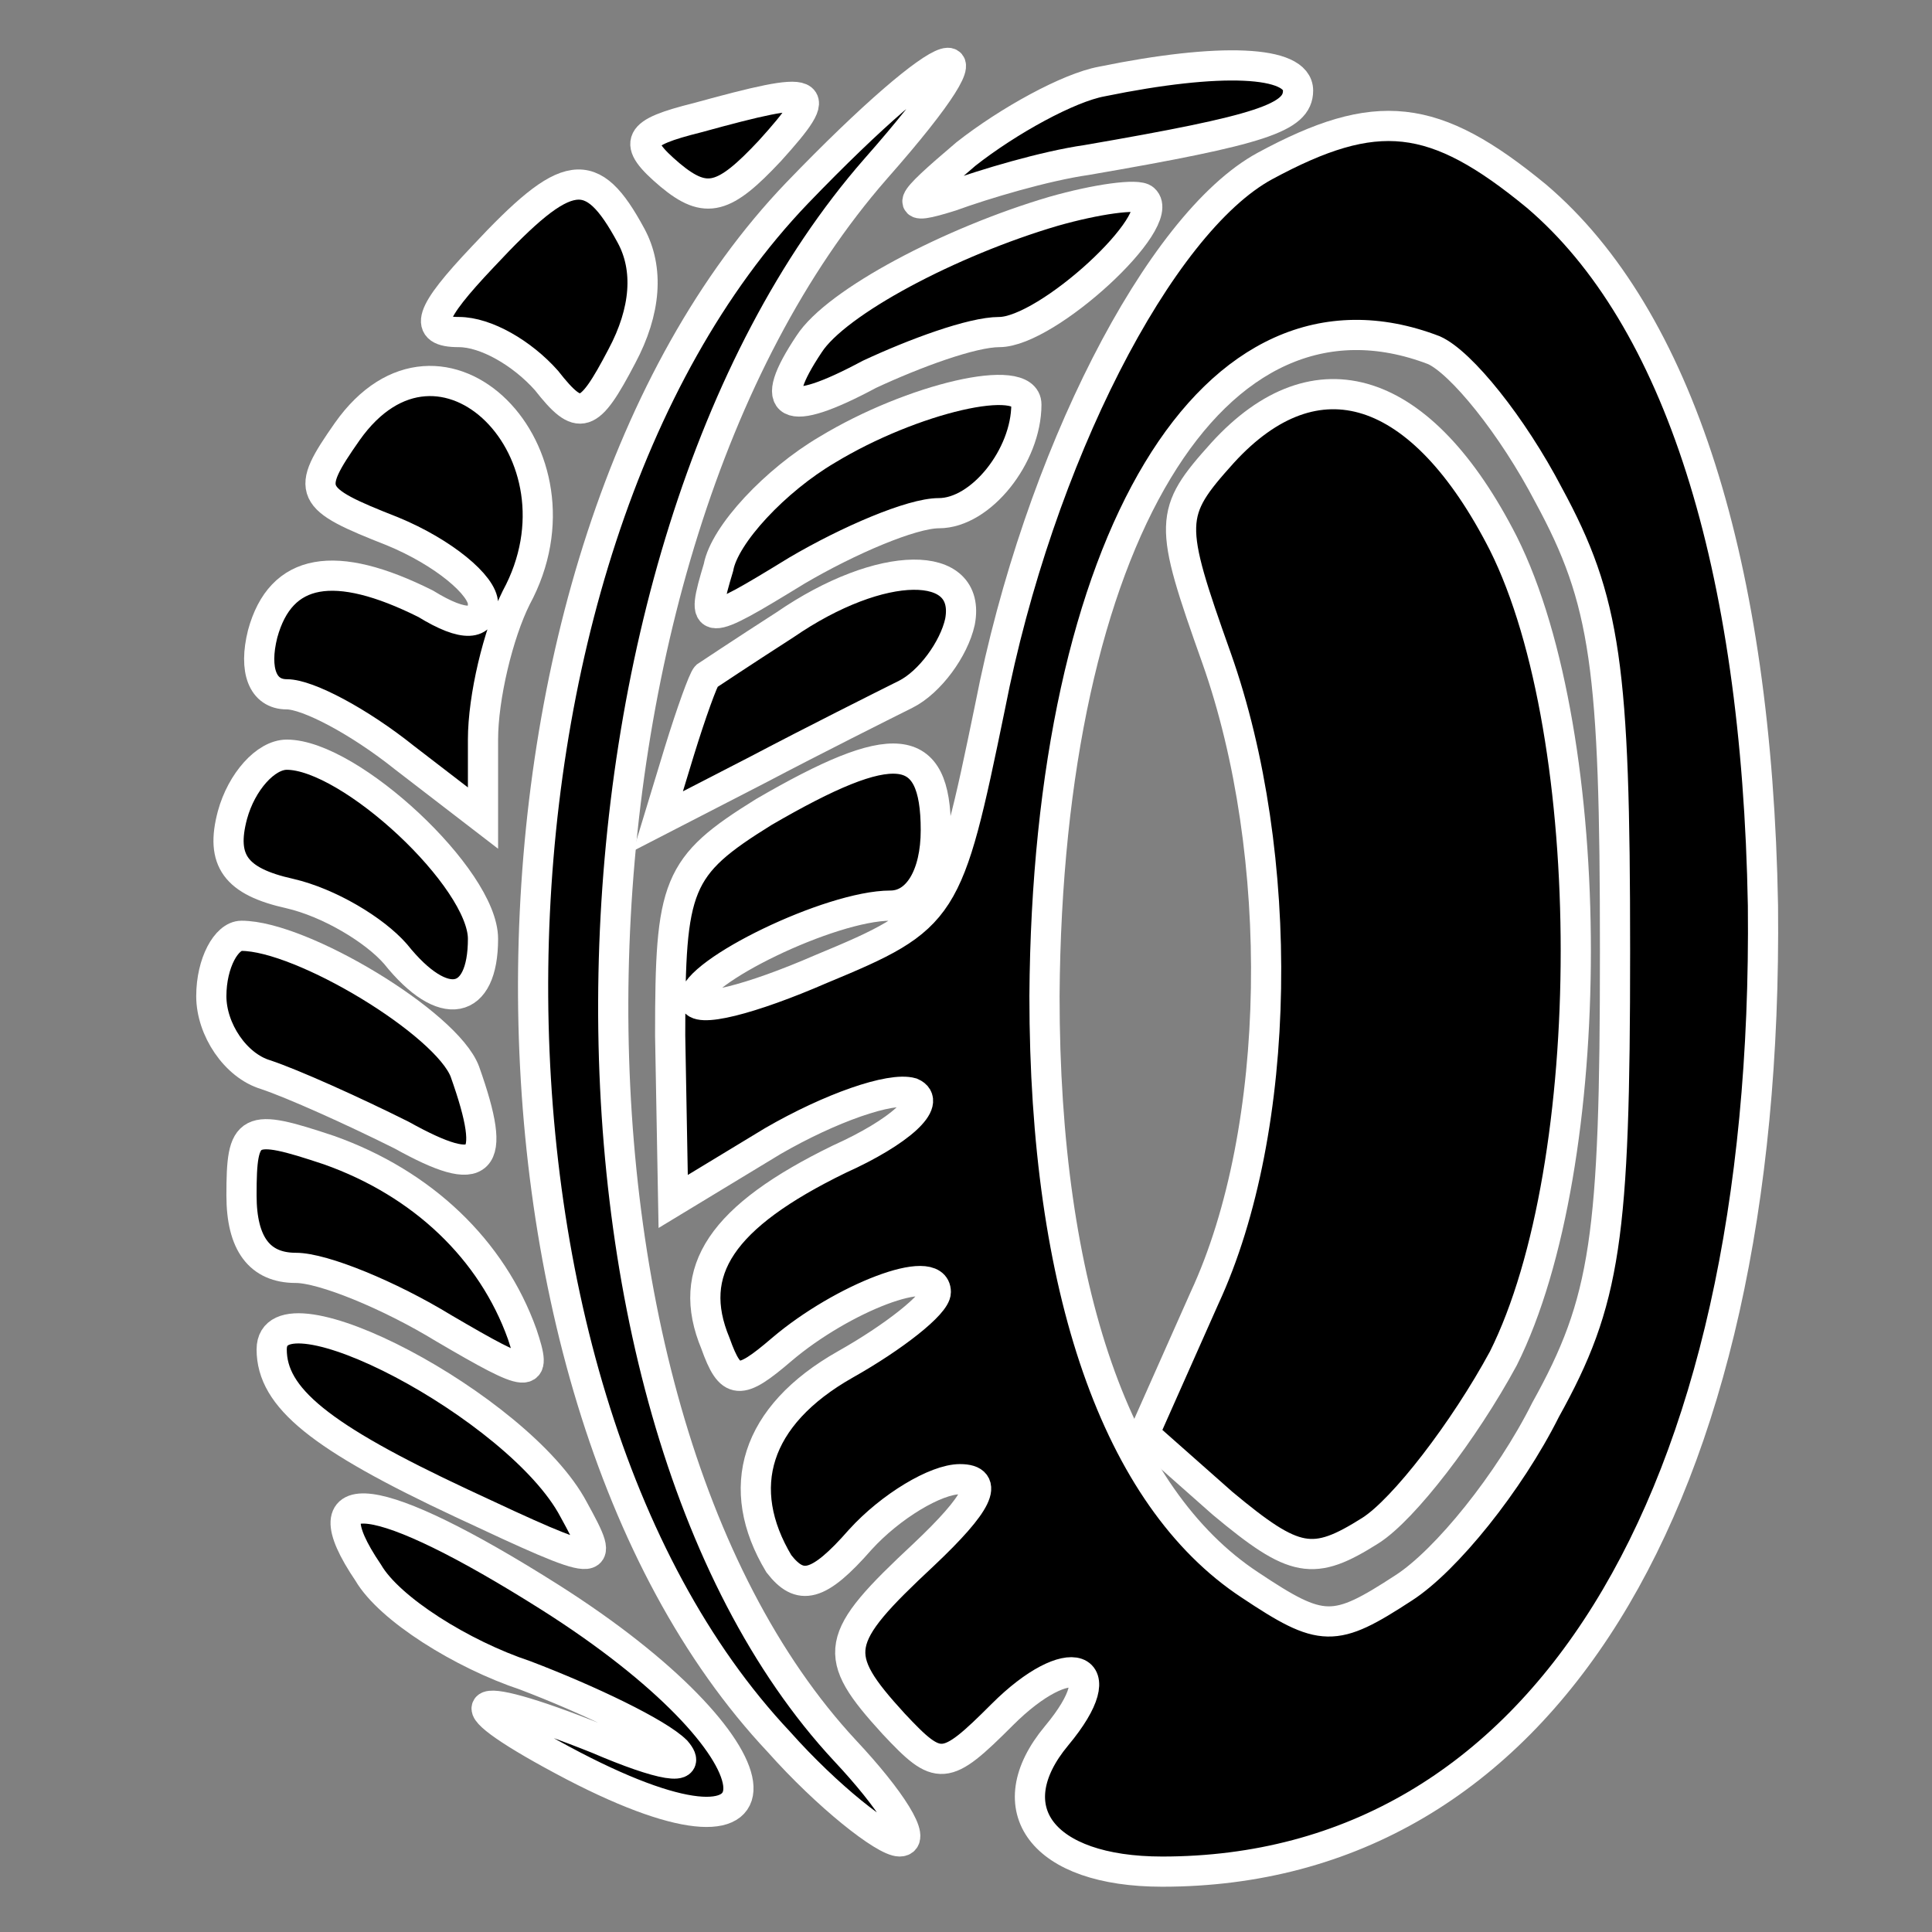
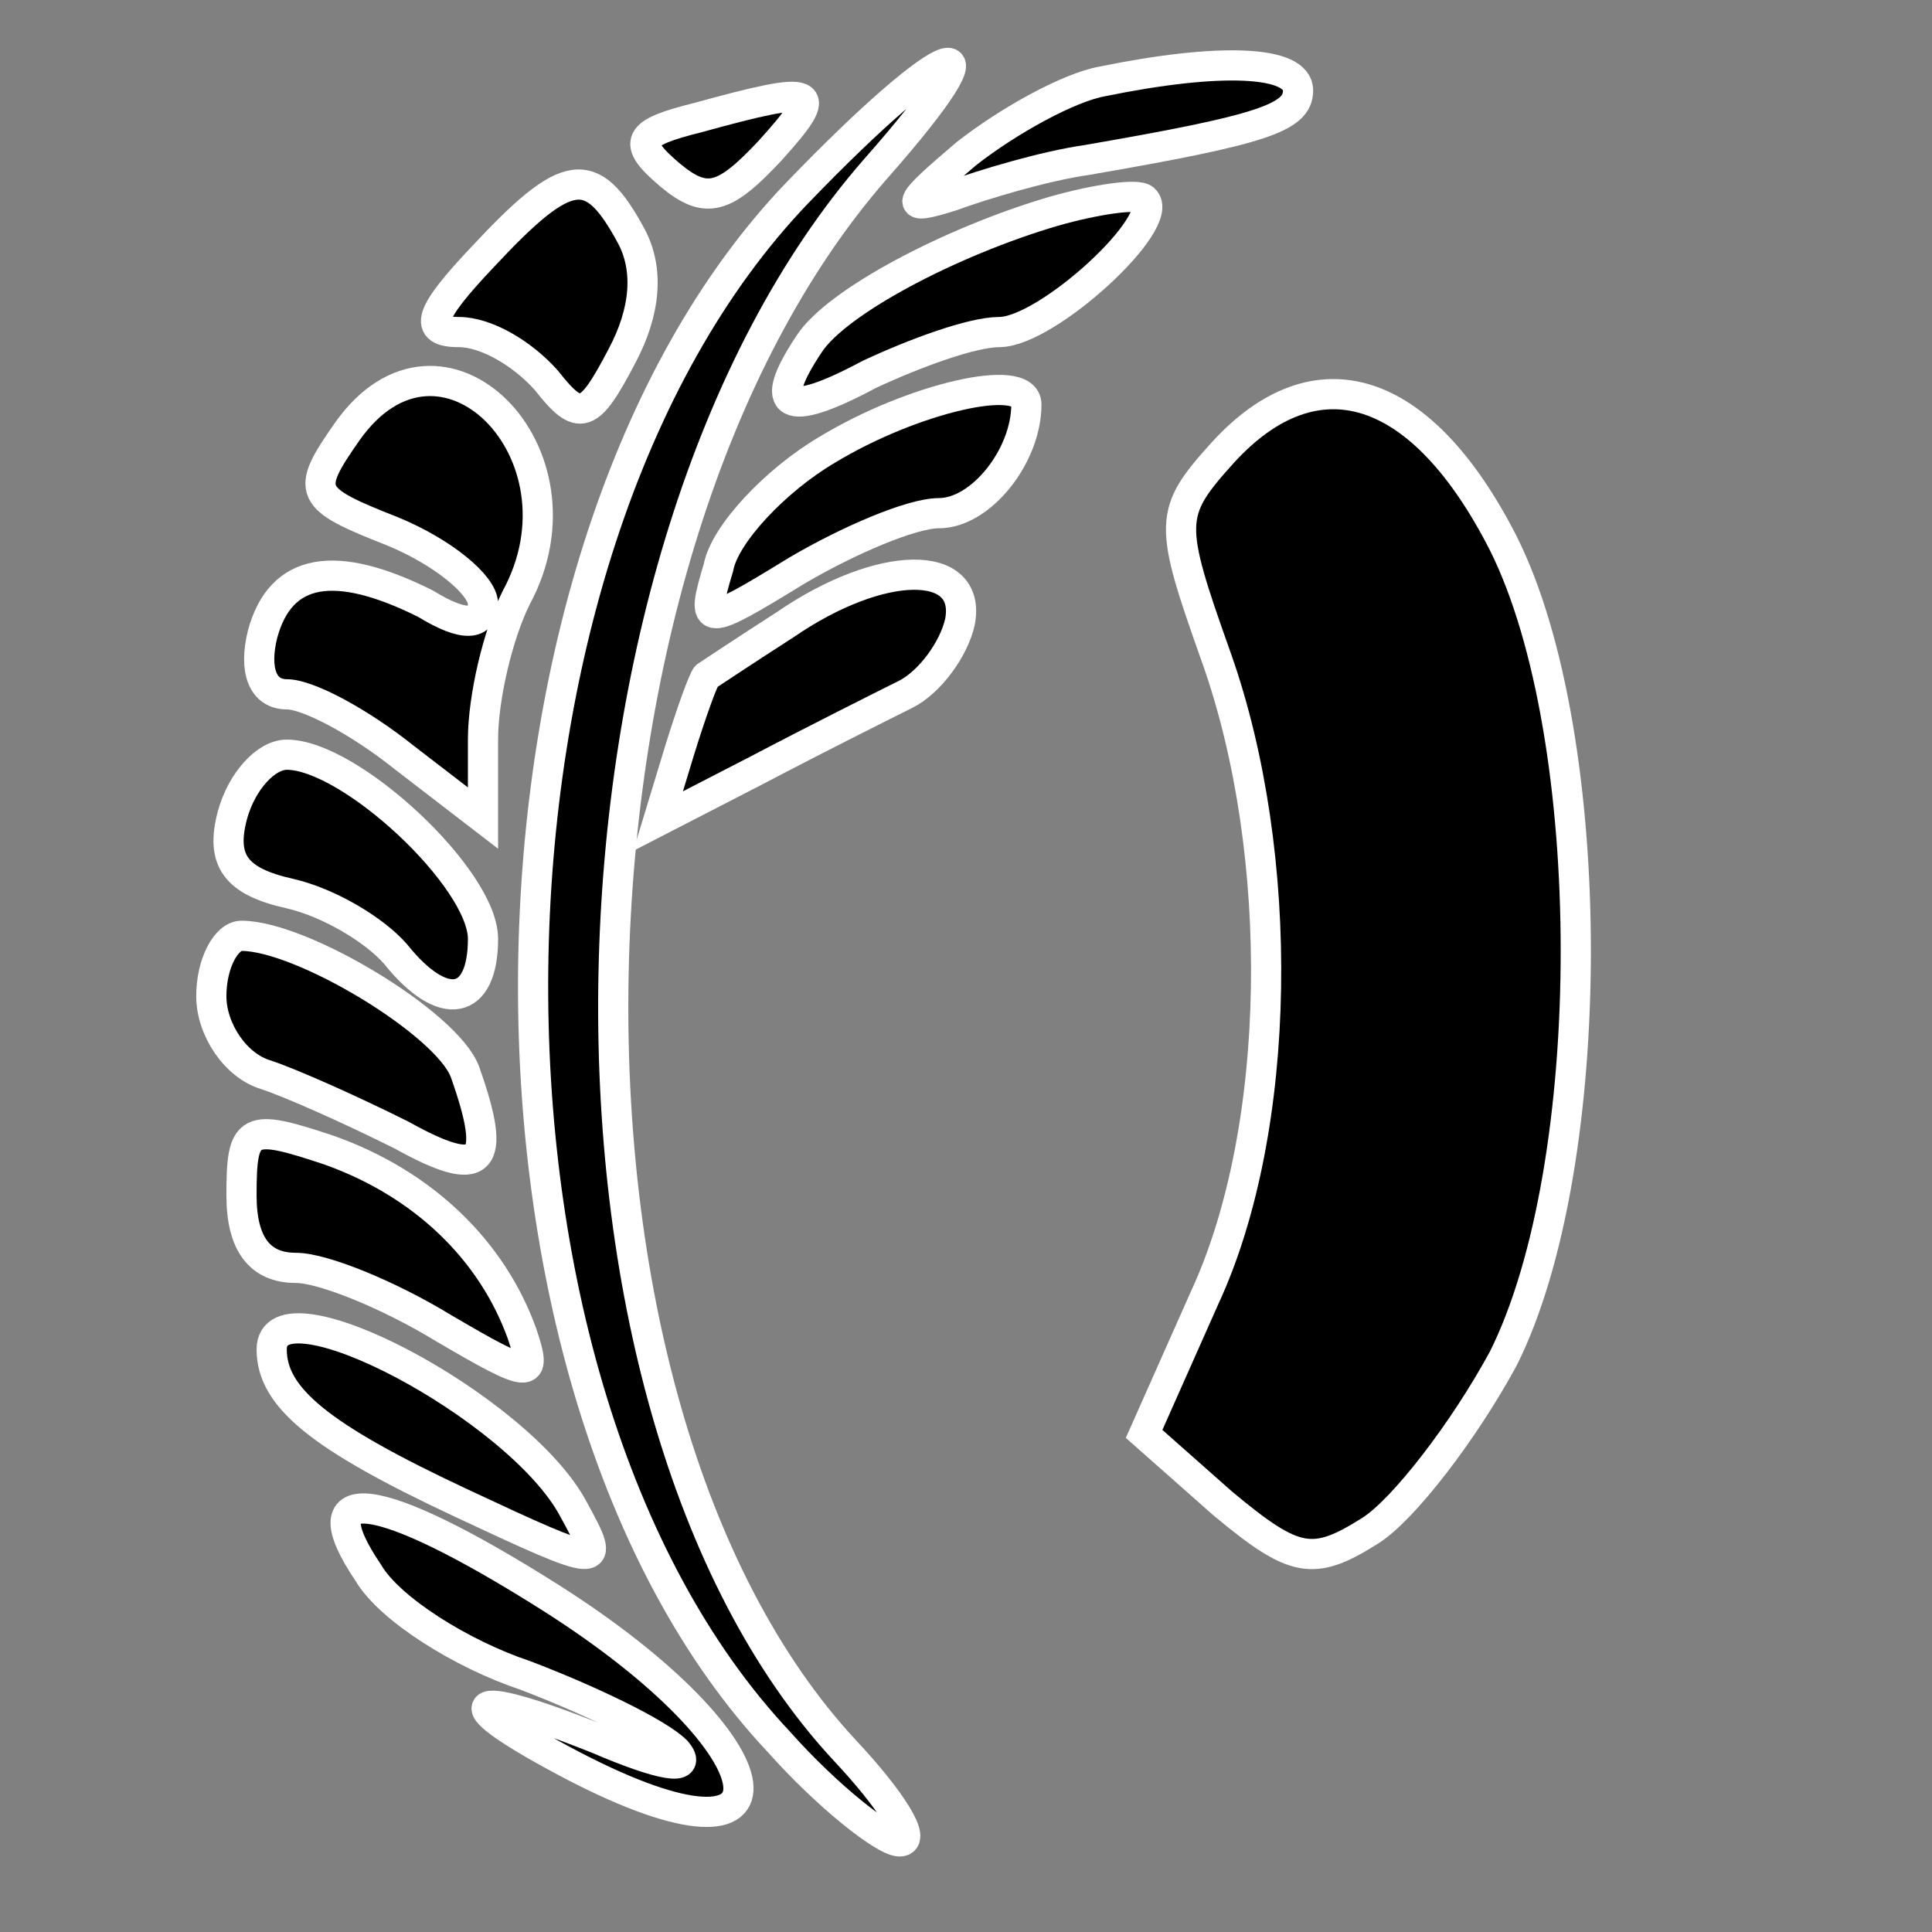
<svg xmlns="http://www.w3.org/2000/svg" version="1.0" preserveAspectRatio="xMidYMid meet" style="background-color: black;" height="64px" width="64px" viewBox="0 0 64 64">
  <rect x="0" y="0" width="64" height="64" fill="#808080" stroke="none" />
  <g transform="translate(0,64) scale(0.1,-0.1)" fill="#000000" stroke="white" stroke-width="10px" stroke-opacity="1" stroke-linecap="round">
    <path d="M264 576 c-114 -119 -117 -395 -6 -513 16 -18 35 -33 40 -33 6 0 -3 14 -18 30 -107 115 -101 397 10 524 45 51 25 45 -26 -8z" />
    <path d="M365 613 c-11 -2 -31 -13 -45 -24 -20 -17 -21 -19 -5 -14 11 4 31 10 45 12 58 10 70 14 70 23 0 10 -26 11 -65 3z" />
    <path d="M231 601 c-20 -5 -22 -8 -9 -19 12 -10 18 -8 33 8 19 21 16 22 -24 11z" />
-     <path d="M419 585 c-35 -19 -75 -97 -91 -179 -14 -68 -15 -70 -56 -87 -23 -10 -42 -15 -42 -10 0 9 45 31 65 31 9 0 15 10 15 25 0 30 -14 31 -57 6 -29 -18 -31 -24 -31 -74 l1 -55 33 20 c19 11 39 18 46 16 7 -3 -4 -13 -24 -22 -39 -19 -51 -37 -41 -61 5 -14 8 -14 22 -2 20 17 51 29 51 19 0 -4 -14 -15 -30 -24 -30 -17 -37 -41 -22 -66 7 -9 13 -8 27 8 10 11 25 20 33 20 10 0 6 -8 -12 -25 -30 -28 -31 -33 -10 -56 15 -16 17 -16 36 3 22 22 38 17 18 -7 -20 -24 -5 -45 35 -45 125 0 201 122 199 320 -2 113 -28 195 -75 235 -34 28 -53 30 -90 10z m56 -61 c9 -4 26 -25 38 -48 19 -35 22 -57 22 -151 0 -95 -3 -116 -23 -152 -12 -24 -33 -50 -47 -59 -23 -15 -27 -15 -51 1 -44 29 -68 98 -68 195 1 151 56 242 129 214z" />
    <path d="M405 490 c-18 -20 -18 -23 -2 -68 23 -65 22 -156 -4 -212 l-20 -45 26 -23 c24 -20 30 -21 49 -9 11 7 31 33 44 57 32 64 32 206 0 270 -27 53 -62 64 -93 30z" />
    <path d="M160 555 c-18 -19 -20 -25 -8 -25 9 0 21 -7 29 -16 11 -14 14 -13 25 8 8 15 9 29 3 40 -13 24 -21 23 -49 -7z" />
    <path d="M349 570 c-34 -10 -72 -30 -81 -44 -14 -21 -8 -25 20 -10 15 7 34 14 43 14 16 0 56 37 48 44 -2 2 -16 0 -30 -4z" />
    <path d="M115 497 c-14 -20 -13 -22 15 -33 17 -7 30 -18 30 -24 0 -7 -6 -8 -19 0 -30 15 -48 12 -54 -10 -3 -12 0 -20 8 -20 7 0 24 -9 39 -21 l26 -20 0 26 c0 14 5 35 11 47 26 48 -25 99 -56 55z" />
    <path d="M274 491 c-17 -10 -34 -28 -36 -39 -6 -20 -5 -20 26 -1 17 10 38 19 47 19 14 0 29 19 29 36 0 11 -38 2 -66 -15z" />
    <path d="M260 433 c-14 -9 -26 -17 -26 -17 -1 -1 -5 -12 -9 -25 l-7 -23 33 17 c19 10 41 21 49 25 8 4 16 15 18 24 4 21 -26 21 -58 -1z" />
    <path d="M77 370 c-4 -15 1 -22 19 -26 13 -3 28 -12 35 -20 16 -20 29 -17 29 5 0 20 -44 61 -65 61 -7 0 -15 -9 -18 -20z" />
    <path d="M70 310 c0 -11 8 -23 18 -26 9 -3 29 -12 45 -20 27 -15 32 -10 21 21 -6 16 -54 45 -74 45 -5 0 -10 -9 -10 -20z" />
    <path d="M80 244 c0 -16 6 -24 18 -24 9 0 31 -9 49 -20 29 -17 31 -17 26 -2 -10 28 -33 50 -64 61 -27 9 -29 8 -29 -15z" />
    <path d="M90 193 c0 -16 16 -29 63 -51 47 -22 48 -22 37 -2 -18 34 -100 77 -100 53z" />
    <path d="M122 119 c7 -12 31 -27 52 -34 21 -8 44 -19 50 -25 6 -7 -5 -5 -26 4 -45 18 -50 13 -8 -9 77 -40 71 6 -8 56 -57 36 -81 39 -60 8z" />
  </g>
</svg>